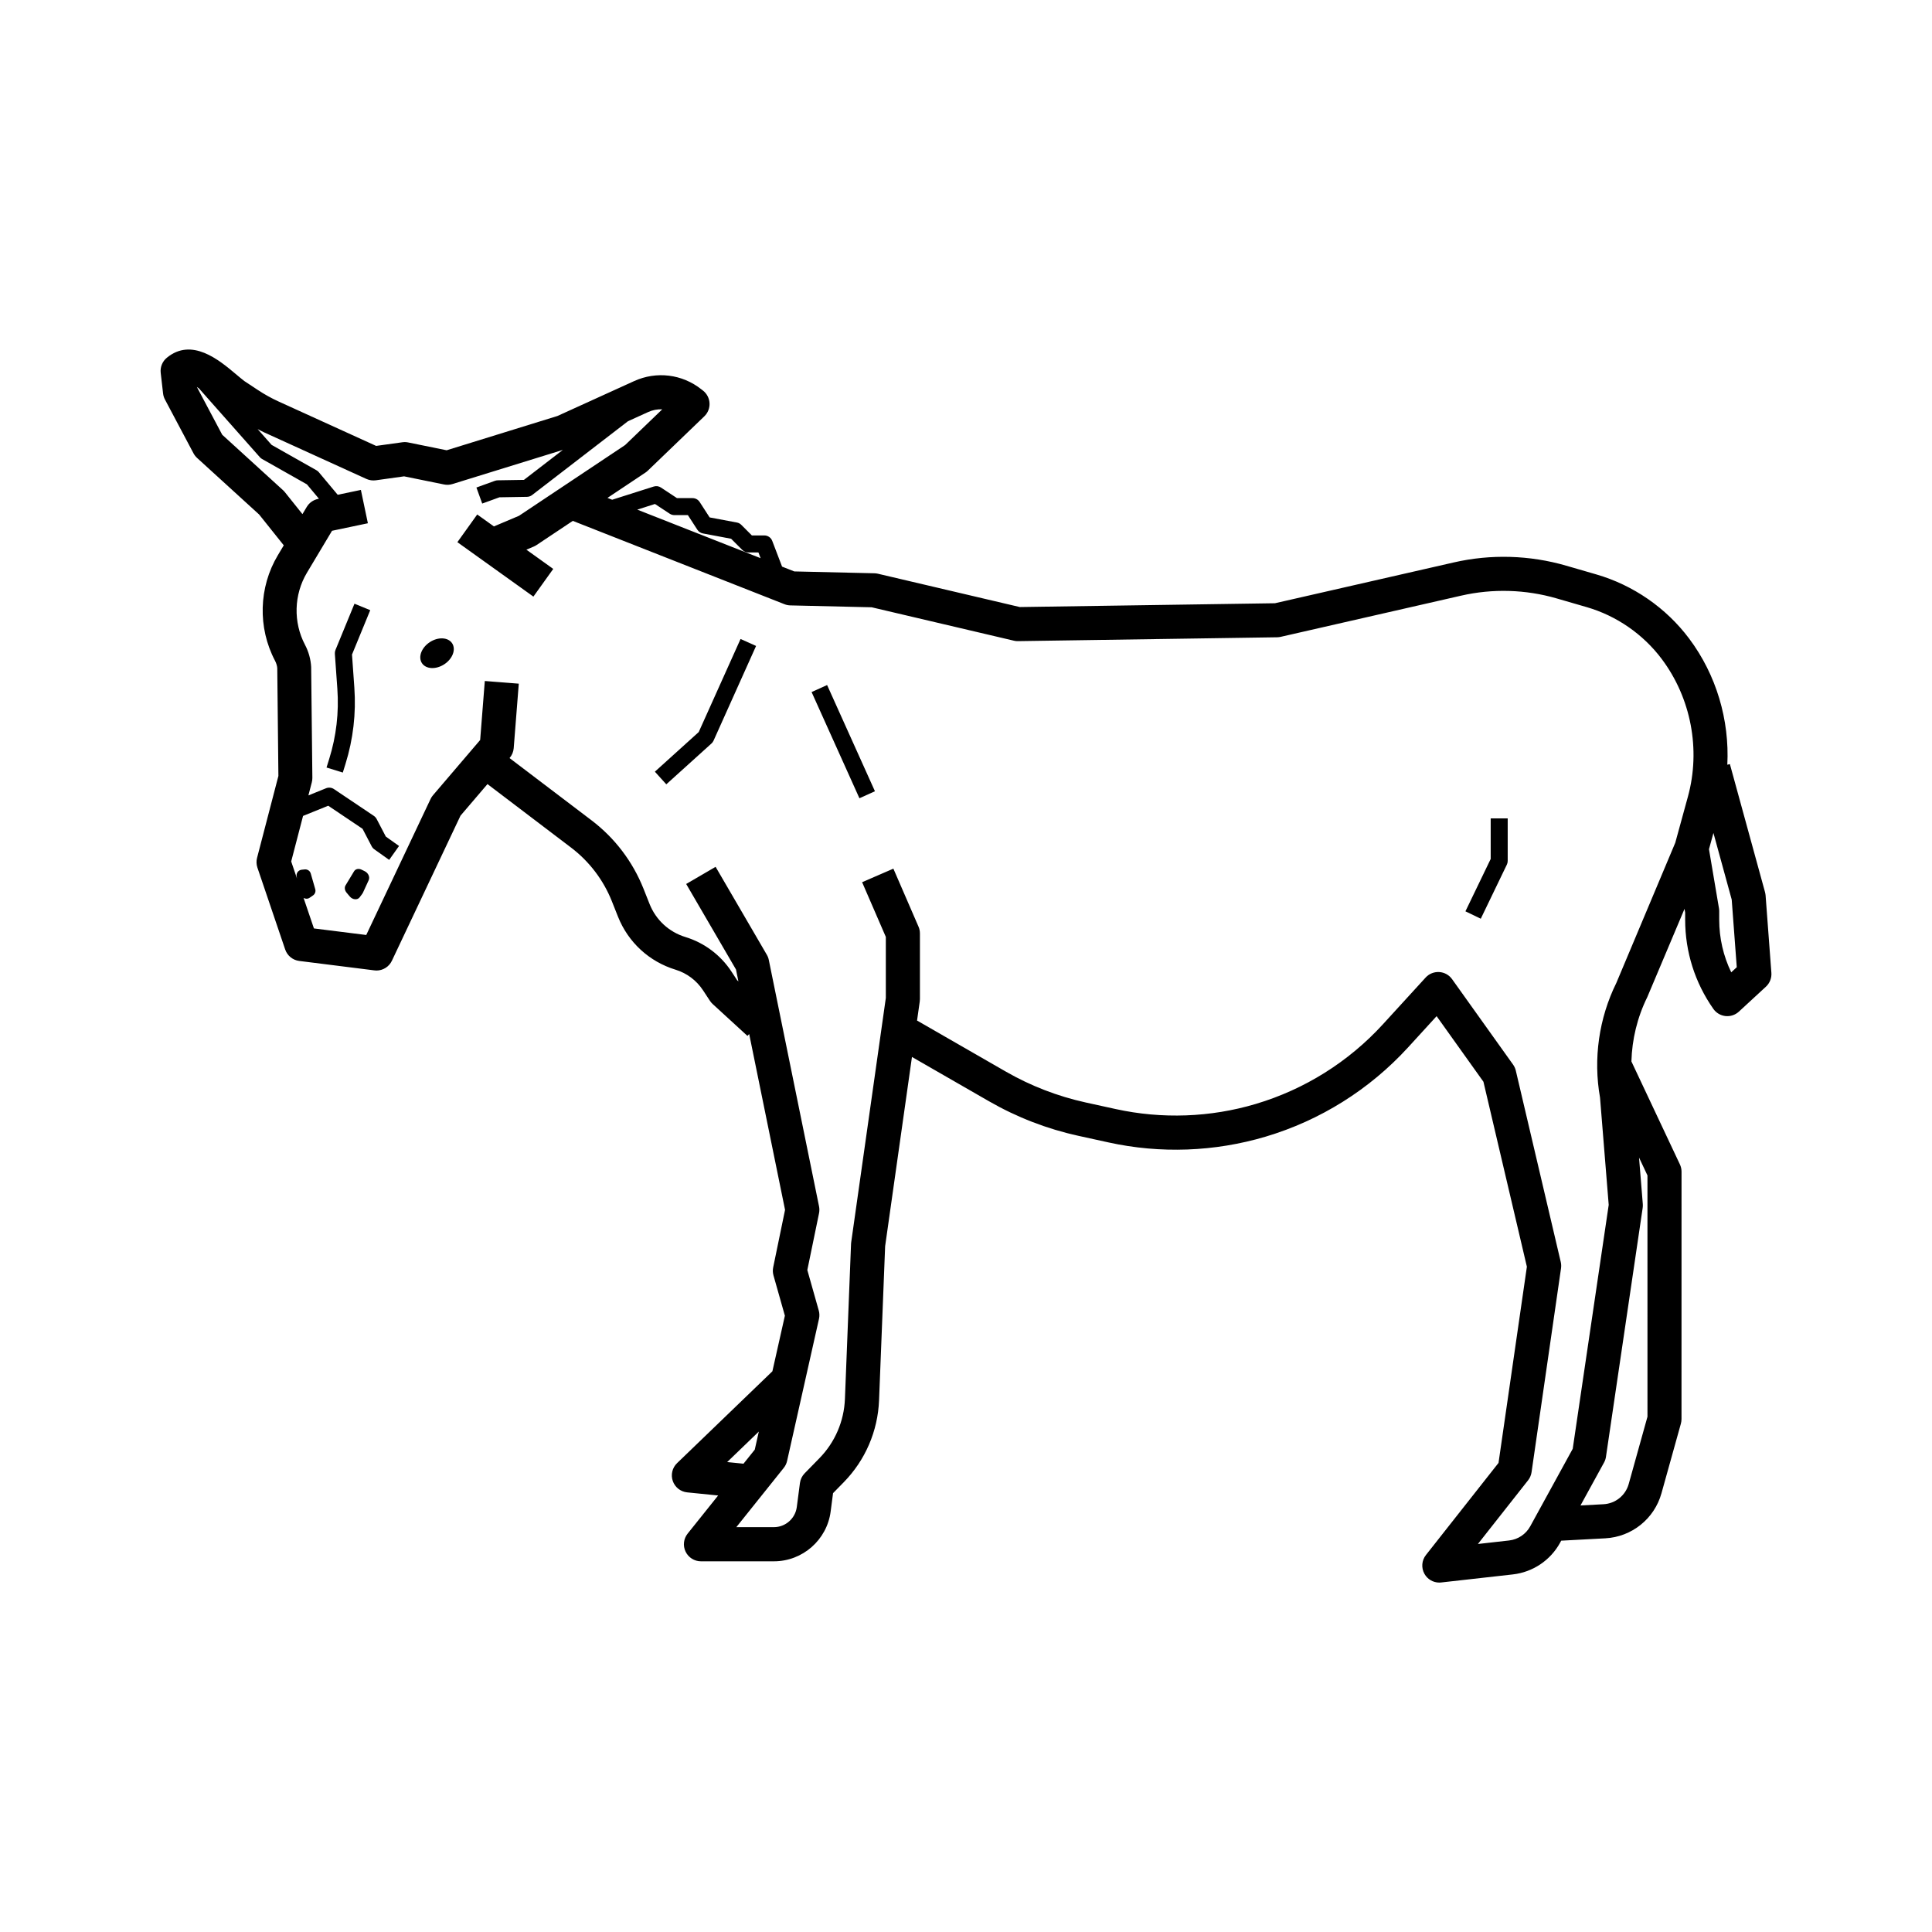
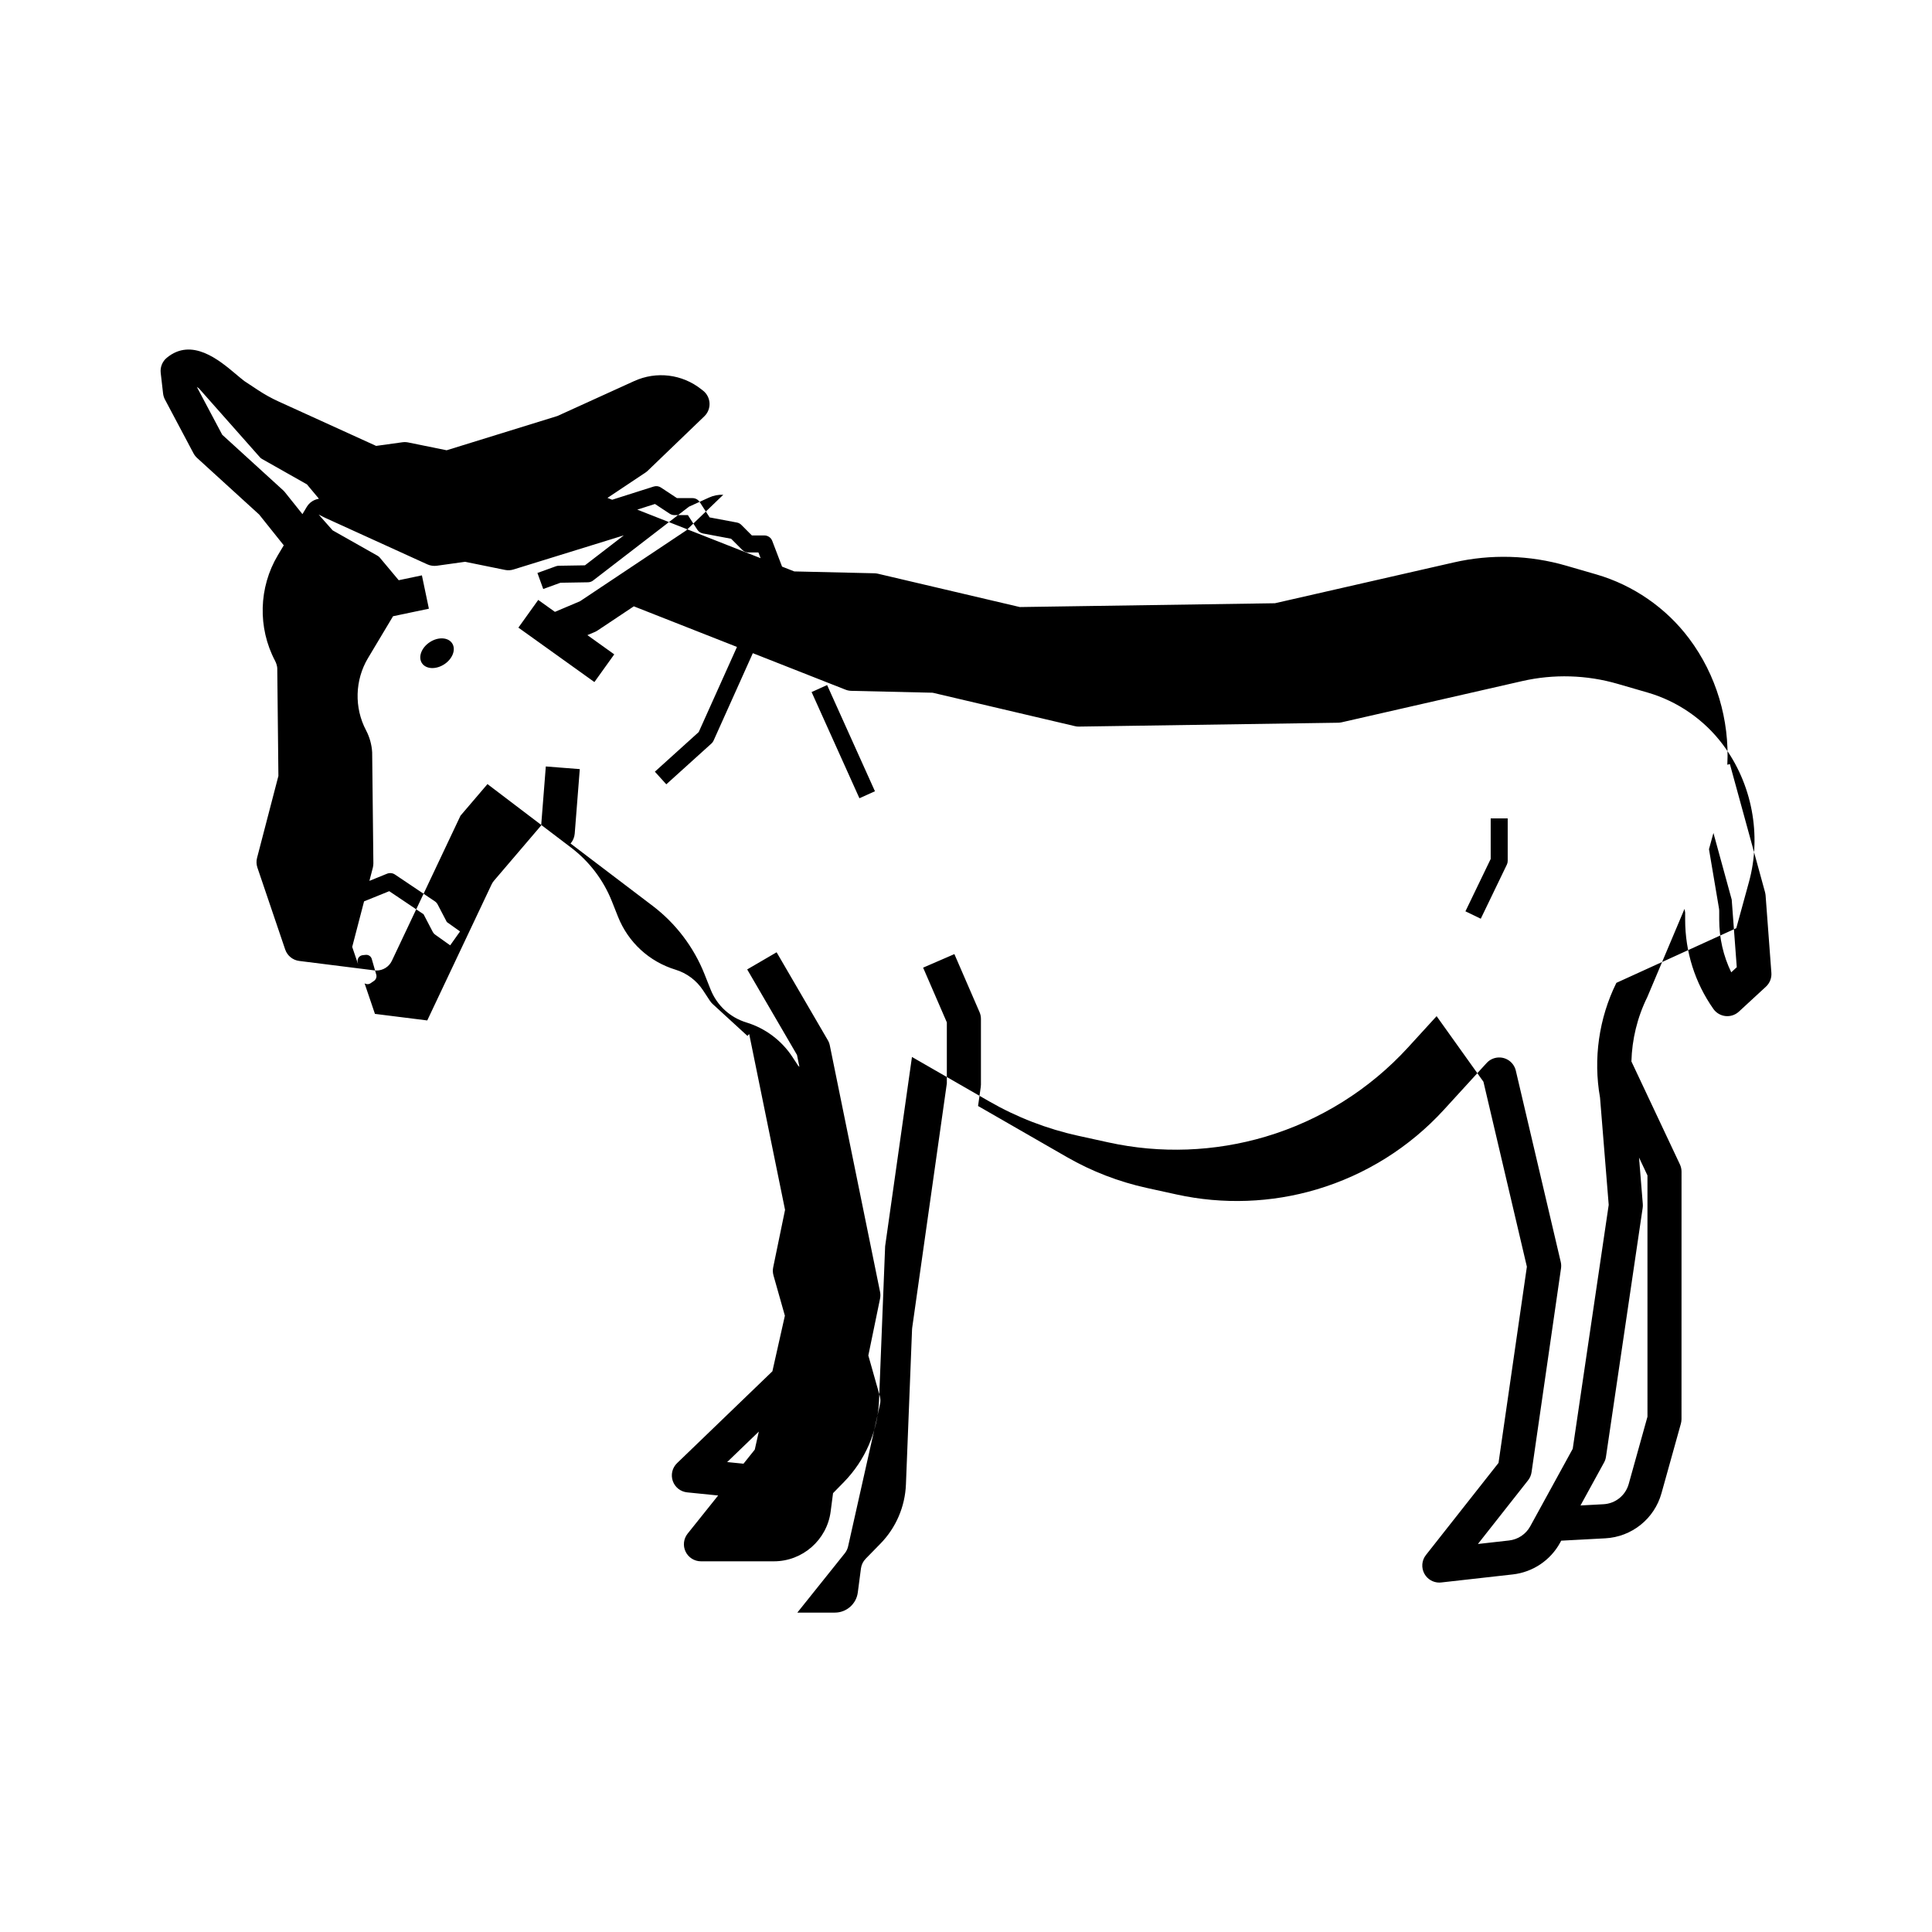
<svg xmlns="http://www.w3.org/2000/svg" fill="#000000" width="800px" height="800px" version="1.1" viewBox="144 144 512 512">
  <g>
    <path d="m240.66 374.88-0.836-0.406c-0.777-0.379-1.617-0.203-1.996 0.43l-2.254 3.727c-0.34 0.559-0.227 1.34 0.277 1.941l0.832 0.992c0.754 0.902 2.055 1.012 2.637 0.227l0.73-0.988c0.051-0.07 0.098-0.148 0.133-0.227l1.527-3.324c0.379-0.816-0.109-1.91-1.051-2.371z" />
    <path d="m329.17 338-11.621 10.504 3.027 3.348 11.973-10.82c0.234-0.211 0.418-0.461 0.547-0.746l11.273-25.102-4.113-1.848z" />
-     <path d="m611.75 380.43-9.316-33.949-0.676 0.184c0.598-11.875-2.906-23.82-10.121-33.441-6.094-8.133-14.824-14.164-24.586-16.996l-7.988-2.316c-9.68-2.809-19.988-3.113-29.809-0.859l-47.383 10.812-67.609 1.008-37.613-8.832c-0.301-0.07-0.613-0.109-0.93-0.117l-21.23-0.492-3.234-1.273-2.602-6.812c-0.332-0.879-1.172-1.453-2.109-1.453h-3.293l-2.797-2.801c-0.32-0.324-0.73-0.539-1.176-0.621l-7.219-1.355-2.644-4.086c-0.414-0.641-1.129-1.027-1.895-1.027h-4.121l-4.234-2.797c-0.57-0.383-1.277-0.473-1.926-0.27l-11.012 3.5-1.242-0.488 10.062-6.711c0.223-0.148 0.434-0.316 0.621-0.5l14.98-14.41c0.941-0.902 1.445-2.168 1.383-3.465s-0.68-2.516-1.695-3.32l-0.457-0.359c-5.09-4.047-11.922-4.883-17.836-2.188l-20.324 9.246-29.355 9.082-10.207-2.074c-0.5-0.102-1.016-0.117-1.52-0.047l-6.961 0.965-25.859-11.773c-1.887-0.855-3.727-1.883-5.477-3.039l-3.59-2.371c-0.777-0.602-1.57-1.27-2.371-1.945-4.324-3.629-11.566-9.691-18.188-4.219-1.172 0.973-1.777 2.477-1.605 3.992l0.629 5.465c0.066 0.562 0.234 1.105 0.496 1.598l7.566 14.258c0.246 0.457 0.566 0.867 0.949 1.223l16.449 14.996 6.523 8.164-1.566 2.621c-5.082 8.496-5.367 19.211-0.75 27.961 0.348 0.66 0.559 1.402 0.594 1.953l0.301 28.582-5.652 21.699c-0.227 0.855-0.191 1.754 0.09 2.59l7.363 21.707c0.559 1.637 2.004 2.812 3.715 3.027l19.914 2.5c0.188 0.023 0.379 0.039 0.562 0.039 1.73 0 3.328-0.992 4.082-2.582l18.184-38.453 7.148-8.371 22.168 16.84c4.82 3.66 8.555 8.578 10.797 14.203l1.625 4.094c2.703 6.793 8.266 11.918 15.262 14.051 2.977 0.91 5.555 2.844 7.266 5.449l1.836 2.793c0.207 0.312 0.445 0.602 0.723 0.852l9.219 8.453 0.461-0.504 9.504 46.605-3.141 15.223c-0.148 0.711-0.121 1.445 0.074 2.141l3.023 10.684-3.309 14.73-25.266 24.344c-1.27 1.223-1.707 3.066-1.133 4.727 0.574 1.664 2.062 2.84 3.812 3.016l8.211 0.828-8.086 10.105c-1.082 1.355-1.297 3.211-0.543 4.777 0.75 1.562 2.336 2.559 4.066 2.559h19.355c7.578 0 14.035-5.664 15.02-13.176l0.637-4.883 2.84-2.902c5.703-5.824 9.023-13.527 9.352-21.688l1.613-40.855 7.109-50.152 20.422 11.746c7.398 4.254 15.371 7.332 23.699 9.156l7.945 1.742c13.742 3.027 28.141 2.492 41.641-1.52 14.492-4.309 27.551-12.492 37.762-23.652l7.57-8.285 12.41 17.383 11.512 49.016-7.516 51.992-19.234 24.41c-1.129 1.426-1.285 3.398-0.398 4.988 0.801 1.445 2.316 2.32 3.941 2.32 0.164 0 0.336-0.008 0.504-0.031l18.988-2.133c5.281-0.598 9.961-3.731 12.516-8.395l0.297-0.547 11.684-0.625c7.016-0.375 13-5.168 14.887-11.938l5.144-18.449c0.105-0.398 0.164-0.801 0.164-1.215l0.008-65.574c0-0.664-0.148-1.316-0.434-1.922l-12.848-27.277c0.156-5.836 1.551-11.672 4.215-17.07l9.859-23.367 0.168 0.992v1.871c0 8.512 2.586 16.691 7.477 23.652 0.75 1.066 1.918 1.754 3.215 1.895 0.16 0.016 0.32 0.023 0.48 0.023 1.129 0 2.223-0.426 3.062-1.195l7.176-6.621c1.012-0.938 1.539-2.281 1.441-3.652l-1.535-20.531c-0.027-0.289-0.078-0.574-0.152-0.855zm-294.18-102.87 3.906 2.574c0.371 0.246 0.797 0.375 1.242 0.375h3.578l2.504 3.867c0.336 0.52 0.867 0.879 1.477 0.992l7.481 1.406 2.965 2.969c0.426 0.426 0.996 0.66 1.594 0.66h2.676l0.578 1.52-32.688-12.867zm-98.062-3.117c-0.148-0.184-0.305-0.359-0.484-0.52l-16.133-14.711-6.723-12.668c0.18 0.117 0.379 0.266 0.566 0.395l16.145 18.238c0.164 0.188 0.359 0.344 0.578 0.465l11.875 6.715 3.191 3.812-0.277 0.059c-1.234 0.262-2.301 1.02-2.949 2.102l-1.145 1.918zm117.2 257.02 8.387-8.082-1.074 4.785-2.988 3.731zm243.89-12.027-4.977 17.852c-0.848 3.031-3.531 5.18-6.676 5.348l-6.098 0.328 6.246-11.391c0.258-0.465 0.43-0.977 0.504-1.508l9.727-65.953c0.051-0.34 0.062-0.684 0.035-1.023l-1-12.328 2.234 4.738zm-8.242-114.97c-4.625 9.352-6.164 20.137-4.332 30.398l2.301 28.441-9.535 64.641-11.258 20.535c-1.145 2.09-3.242 3.496-5.613 3.762l-8.258 0.93 13.297-16.879c0.488-0.617 0.805-1.359 0.922-2.148l7.809-54.039c0.078-0.559 0.055-1.129-0.074-1.676l-11.91-50.711c-0.133-0.57-0.383-1.113-0.723-1.59l-16.168-22.645c-0.789-1.109-2.039-1.801-3.406-1.883-1.363-0.074-2.684 0.449-3.602 1.461l-11.332 12.398c-9.105 9.953-20.75 17.246-33.676 21.094-12.027 3.586-24.871 4.047-37.129 1.355l-7.945-1.742c-7.426-1.633-14.539-4.379-21.137-8.164l-23.559-13.547 0.715-5.043c0.031-0.215 0.047-0.426 0.047-0.633v-17.414c0-0.617-0.125-1.23-0.375-1.797l-6.66-15.367-8.285 3.59 6.285 14.504v16.164l-9.176 64.734c-0.02 0.152-0.039 0.301-0.043 0.457l-1.621 41.082c-0.234 5.918-2.644 11.508-6.781 15.73l-3.891 3.981c-0.684 0.699-1.125 1.605-1.25 2.57l-0.836 6.379c-0.398 3.031-3.008 5.32-6.062 5.32h-9.961l12.574-15.715c0.43-0.539 0.73-1.164 0.879-1.836l8.453-37.648c0.164-0.73 0.145-1.492-0.059-2.211l-3.031-10.727 3.102-15.051c0.121-0.602 0.125-1.219 0.004-1.816l-13.316-65.316c-0.098-0.484-0.273-0.945-0.523-1.367l-13.574-23.305-7.797 4.543 13.199 22.664 0.641 3.152-0.332-0.301-1.52-2.32c-2.867-4.367-7.191-7.609-12.184-9.133-4.356-1.328-7.816-4.516-9.504-8.75l-1.625-4.094c-2.856-7.16-7.598-13.402-13.73-18.062l-21.758-16.523 0.035-0.039c0.617-0.727 0.992-1.629 1.07-2.578l1.344-17.098-9.004-0.707-1.23 15.637-12.496 14.633c-0.262 0.301-0.48 0.637-0.648 1l-17.043 36.039-13.867-1.738-2.742-8.082c0.484 0.27 1.086 0.305 1.594-0.043l0.895-0.613c0.543-0.371 0.785-1.043 0.605-1.668l-1.195-4.16c-0.203-0.699-0.879-1.148-1.609-1.074l-0.785 0.082c-0.887 0.094-1.508 0.918-1.344 1.785l0.105 0.578-1.547-4.551 3.144-12.07 6.672-2.699 9.094 6.113 2.418 4.637c0.164 0.316 0.402 0.586 0.691 0.793l3.945 2.809 2.617-3.684-3.504-2.492-2.434-4.66c-0.176-0.332-0.434-0.617-0.742-0.828l-10.566-7.098c-0.617-0.418-1.41-0.496-2.102-0.219l-4.672 1.895 0.902-3.469c0.102-0.391 0.152-0.789 0.148-1.188l-0.32-29.383c-0.109-2.035-0.676-4.066-1.625-5.863-3.156-5.984-2.961-13.305 0.512-19.117l6.644-11.109 9.5-1.996-1.852-8.836-6.144 1.289-4.996-5.973c-0.172-0.211-0.383-0.387-0.617-0.516l-11.902-6.731-3.707-4.188c0.594 0.297 1.176 0.621 1.777 0.895l27.051 12.316c0.781 0.352 1.66 0.473 2.492 0.359l7.496-1.047 10.578 2.152c0.742 0.156 1.512 0.113 2.231-0.109l29.262-9.051-10.312 7.945-6.938 0.113c-0.25 0.004-0.496 0.051-0.734 0.129l-4.922 1.785 1.539 4.25 4.562-1.66 7.305-0.121c0.484-0.008 0.957-0.172 1.34-0.465l25.418-19.574 5.328-2.422c1.203-0.551 2.453-0.781 3.762-0.734l-9.844 9.469-28.129 18.754-6.644 2.812-4.422-3.164-5.258 7.34 20.145 14.426 5.258-7.34-7.117-5.098 1.957-0.828c0.262-0.109 0.508-0.246 0.742-0.402l9.602-6.402 56.094 22.082c0.492 0.199 1.016 0.301 1.547 0.316l21.562 0.5 37.699 8.855c0.359 0.082 0.742 0.145 1.102 0.117l68.645-1.023c0.316-0.004 0.629-0.043 0.941-0.113l47.844-10.922c8.328-1.902 17.07-1.652 25.277 0.73l7.988 2.316c7.898 2.293 14.953 7.172 19.879 13.742 7.769 10.359 10.367 23.992 6.941 36.477l-3.352 12.219zm30.441-2.793c-2.094-4.328-3.188-9.074-3.188-13.957v-2.25c0-0.258-0.02-0.504-0.062-0.754l-2.648-15.664 1.18-4.305 4.844 17.66 1.34 17.918z" />
+     <path d="m611.75 380.43-9.316-33.949-0.676 0.184c0.598-11.875-2.906-23.82-10.121-33.441-6.094-8.133-14.824-14.164-24.586-16.996l-7.988-2.316c-9.68-2.809-19.988-3.113-29.809-0.859l-47.383 10.812-67.609 1.008-37.613-8.832c-0.301-0.07-0.613-0.109-0.93-0.117l-21.23-0.492-3.234-1.273-2.602-6.812c-0.332-0.879-1.172-1.453-2.109-1.453h-3.293l-2.797-2.801c-0.32-0.324-0.73-0.539-1.176-0.621l-7.219-1.355-2.644-4.086c-0.414-0.641-1.129-1.027-1.895-1.027h-4.121l-4.234-2.797c-0.57-0.383-1.277-0.473-1.926-0.27l-11.012 3.5-1.242-0.488 10.062-6.711c0.223-0.148 0.434-0.316 0.621-0.5l14.98-14.41c0.941-0.902 1.445-2.168 1.383-3.465s-0.68-2.516-1.695-3.32l-0.457-0.359c-5.09-4.047-11.922-4.883-17.836-2.188l-20.324 9.246-29.355 9.082-10.207-2.074c-0.5-0.102-1.016-0.117-1.52-0.047l-6.961 0.965-25.859-11.773c-1.887-0.855-3.727-1.883-5.477-3.039l-3.59-2.371c-0.777-0.602-1.57-1.27-2.371-1.945-4.324-3.629-11.566-9.691-18.188-4.219-1.172 0.973-1.777 2.477-1.605 3.992l0.629 5.465c0.066 0.562 0.234 1.105 0.496 1.598l7.566 14.258c0.246 0.457 0.566 0.867 0.949 1.223l16.449 14.996 6.523 8.164-1.566 2.621c-5.082 8.496-5.367 19.211-0.75 27.961 0.348 0.66 0.559 1.402 0.594 1.953l0.301 28.582-5.652 21.699c-0.227 0.855-0.191 1.754 0.09 2.59l7.363 21.707c0.559 1.637 2.004 2.812 3.715 3.027l19.914 2.5c0.188 0.023 0.379 0.039 0.562 0.039 1.73 0 3.328-0.992 4.082-2.582l18.184-38.453 7.148-8.371 22.168 16.84c4.82 3.66 8.555 8.578 10.797 14.203l1.625 4.094c2.703 6.793 8.266 11.918 15.262 14.051 2.977 0.91 5.555 2.844 7.266 5.449l1.836 2.793c0.207 0.312 0.445 0.602 0.723 0.852l9.219 8.453 0.461-0.504 9.504 46.605-3.141 15.223c-0.148 0.711-0.121 1.445 0.074 2.141l3.023 10.684-3.309 14.73-25.266 24.344c-1.27 1.223-1.707 3.066-1.133 4.727 0.574 1.664 2.062 2.84 3.812 3.016l8.211 0.828-8.086 10.105c-1.082 1.355-1.297 3.211-0.543 4.777 0.75 1.562 2.336 2.559 4.066 2.559h19.355c7.578 0 14.035-5.664 15.02-13.176l0.637-4.883 2.84-2.902c5.703-5.824 9.023-13.527 9.352-21.688l1.613-40.855 7.109-50.152 20.422 11.746c7.398 4.254 15.371 7.332 23.699 9.156l7.945 1.742c13.742 3.027 28.141 2.492 41.641-1.52 14.492-4.309 27.551-12.492 37.762-23.652l7.57-8.285 12.41 17.383 11.512 49.016-7.516 51.992-19.234 24.41c-1.129 1.426-1.285 3.398-0.398 4.988 0.801 1.445 2.316 2.32 3.941 2.32 0.164 0 0.336-0.008 0.504-0.031l18.988-2.133c5.281-0.598 9.961-3.731 12.516-8.395l0.297-0.547 11.684-0.625c7.016-0.375 13-5.168 14.887-11.938l5.144-18.449c0.105-0.398 0.164-0.801 0.164-1.215l0.008-65.574c0-0.664-0.148-1.316-0.434-1.922l-12.848-27.277c0.156-5.836 1.551-11.672 4.215-17.07l9.859-23.367 0.168 0.992v1.871c0 8.512 2.586 16.691 7.477 23.652 0.75 1.066 1.918 1.754 3.215 1.895 0.16 0.016 0.32 0.023 0.48 0.023 1.129 0 2.223-0.426 3.062-1.195l7.176-6.621c1.012-0.938 1.539-2.281 1.441-3.652l-1.535-20.531c-0.027-0.289-0.078-0.574-0.152-0.855zm-294.18-102.87 3.906 2.574c0.371 0.246 0.797 0.375 1.242 0.375h3.578l2.504 3.867c0.336 0.52 0.867 0.879 1.477 0.992l7.481 1.406 2.965 2.969c0.426 0.426 0.996 0.66 1.594 0.66h2.676l0.578 1.52-32.688-12.867zm-98.062-3.117c-0.148-0.184-0.305-0.359-0.484-0.52l-16.133-14.711-6.723-12.668c0.18 0.117 0.379 0.266 0.566 0.395l16.145 18.238c0.164 0.188 0.359 0.344 0.578 0.465l11.875 6.715 3.191 3.812-0.277 0.059c-1.234 0.262-2.301 1.02-2.949 2.102l-1.145 1.918zm117.2 257.02 8.387-8.082-1.074 4.785-2.988 3.731zm243.89-12.027-4.977 17.852c-0.848 3.031-3.531 5.18-6.676 5.348l-6.098 0.328 6.246-11.391c0.258-0.465 0.43-0.977 0.504-1.508l9.727-65.953c0.051-0.34 0.062-0.684 0.035-1.023l-1-12.328 2.234 4.738zm-8.242-114.97c-4.625 9.352-6.164 20.137-4.332 30.398l2.301 28.441-9.535 64.641-11.258 20.535c-1.145 2.09-3.242 3.496-5.613 3.762l-8.258 0.93 13.297-16.879c0.488-0.617 0.805-1.359 0.922-2.148l7.809-54.039c0.078-0.559 0.055-1.129-0.074-1.676l-11.91-50.711c-0.133-0.57-0.383-1.113-0.723-1.59c-0.789-1.109-2.039-1.801-3.406-1.883-1.363-0.074-2.684 0.449-3.602 1.461l-11.332 12.398c-9.105 9.953-20.75 17.246-33.676 21.094-12.027 3.586-24.871 4.047-37.129 1.355l-7.945-1.742c-7.426-1.633-14.539-4.379-21.137-8.164l-23.559-13.547 0.715-5.043c0.031-0.215 0.047-0.426 0.047-0.633v-17.414c0-0.617-0.125-1.23-0.375-1.797l-6.66-15.367-8.285 3.59 6.285 14.504v16.164l-9.176 64.734c-0.02 0.152-0.039 0.301-0.043 0.457l-1.621 41.082c-0.234 5.918-2.644 11.508-6.781 15.73l-3.891 3.981c-0.684 0.699-1.125 1.605-1.25 2.57l-0.836 6.379c-0.398 3.031-3.008 5.32-6.062 5.32h-9.961l12.574-15.715c0.43-0.539 0.73-1.164 0.879-1.836l8.453-37.648c0.164-0.73 0.145-1.492-0.059-2.211l-3.031-10.727 3.102-15.051c0.121-0.602 0.125-1.219 0.004-1.816l-13.316-65.316c-0.098-0.484-0.273-0.945-0.523-1.367l-13.574-23.305-7.797 4.543 13.199 22.664 0.641 3.152-0.332-0.301-1.52-2.32c-2.867-4.367-7.191-7.609-12.184-9.133-4.356-1.328-7.816-4.516-9.504-8.75l-1.625-4.094c-2.856-7.16-7.598-13.402-13.73-18.062l-21.758-16.523 0.035-0.039c0.617-0.727 0.992-1.629 1.07-2.578l1.344-17.098-9.004-0.707-1.23 15.637-12.496 14.633c-0.262 0.301-0.48 0.637-0.648 1l-17.043 36.039-13.867-1.738-2.742-8.082c0.484 0.27 1.086 0.305 1.594-0.043l0.895-0.613c0.543-0.371 0.785-1.043 0.605-1.668l-1.195-4.16c-0.203-0.699-0.879-1.148-1.609-1.074l-0.785 0.082c-0.887 0.094-1.508 0.918-1.344 1.785l0.105 0.578-1.547-4.551 3.144-12.07 6.672-2.699 9.094 6.113 2.418 4.637c0.164 0.316 0.402 0.586 0.691 0.793l3.945 2.809 2.617-3.684-3.504-2.492-2.434-4.66c-0.176-0.332-0.434-0.617-0.742-0.828l-10.566-7.098c-0.617-0.418-1.41-0.496-2.102-0.219l-4.672 1.895 0.902-3.469c0.102-0.391 0.152-0.789 0.148-1.188l-0.32-29.383c-0.109-2.035-0.676-4.066-1.625-5.863-3.156-5.984-2.961-13.305 0.512-19.117l6.644-11.109 9.5-1.996-1.852-8.836-6.144 1.289-4.996-5.973c-0.172-0.211-0.383-0.387-0.617-0.516l-11.902-6.731-3.707-4.188c0.594 0.297 1.176 0.621 1.777 0.895l27.051 12.316c0.781 0.352 1.66 0.473 2.492 0.359l7.496-1.047 10.578 2.152c0.742 0.156 1.512 0.113 2.231-0.109l29.262-9.051-10.312 7.945-6.938 0.113c-0.25 0.004-0.496 0.051-0.734 0.129l-4.922 1.785 1.539 4.25 4.562-1.66 7.305-0.121c0.484-0.008 0.957-0.172 1.34-0.465l25.418-19.574 5.328-2.422c1.203-0.551 2.453-0.781 3.762-0.734l-9.844 9.469-28.129 18.754-6.644 2.812-4.422-3.164-5.258 7.34 20.145 14.426 5.258-7.34-7.117-5.098 1.957-0.828c0.262-0.109 0.508-0.246 0.742-0.402l9.602-6.402 56.094 22.082c0.492 0.199 1.016 0.301 1.547 0.316l21.562 0.5 37.699 8.855c0.359 0.082 0.742 0.145 1.102 0.117l68.645-1.023c0.316-0.004 0.629-0.043 0.941-0.113l47.844-10.922c8.328-1.902 17.07-1.652 25.277 0.73l7.988 2.316c7.898 2.293 14.953 7.172 19.879 13.742 7.769 10.359 10.367 23.992 6.941 36.477l-3.352 12.219zm30.441-2.793c-2.094-4.328-3.188-9.074-3.188-13.957v-2.25c0-0.258-0.02-0.504-0.062-0.754l-2.648-15.664 1.18-4.305 4.844 17.66 1.34 17.918z" />
    <path d="m257.9 314.18c-2.211 1.449-3.144 3.934-2.086 5.555 1.062 1.621 3.711 1.754 5.926 0.305 2.211-1.449 3.144-3.934 2.086-5.555-1.059-1.621-3.715-1.758-5.926-0.305z" />
    <path d="m539.05 371.63-6.695 13.879 4.066 1.961 6.914-14.34c0.148-0.301 0.223-0.637 0.223-0.977v-11.273h-4.508z" />
-     <path d="m237.94 303.99-5.035 12.254c-0.129 0.32-0.188 0.668-0.164 1.016l0.66 9.277c0.445 6.293-0.273 12.531-2.152 18.562l-0.715 2.301 4.312 1.336 0.715-2.297c2.039-6.562 2.828-13.367 2.344-20.219l-0.621-8.75 4.832-11.766z" />
    <path d="m359.08 327.4 4.113-1.855 12.676 28.145-4.113 1.855z" />
  </g>
</svg>